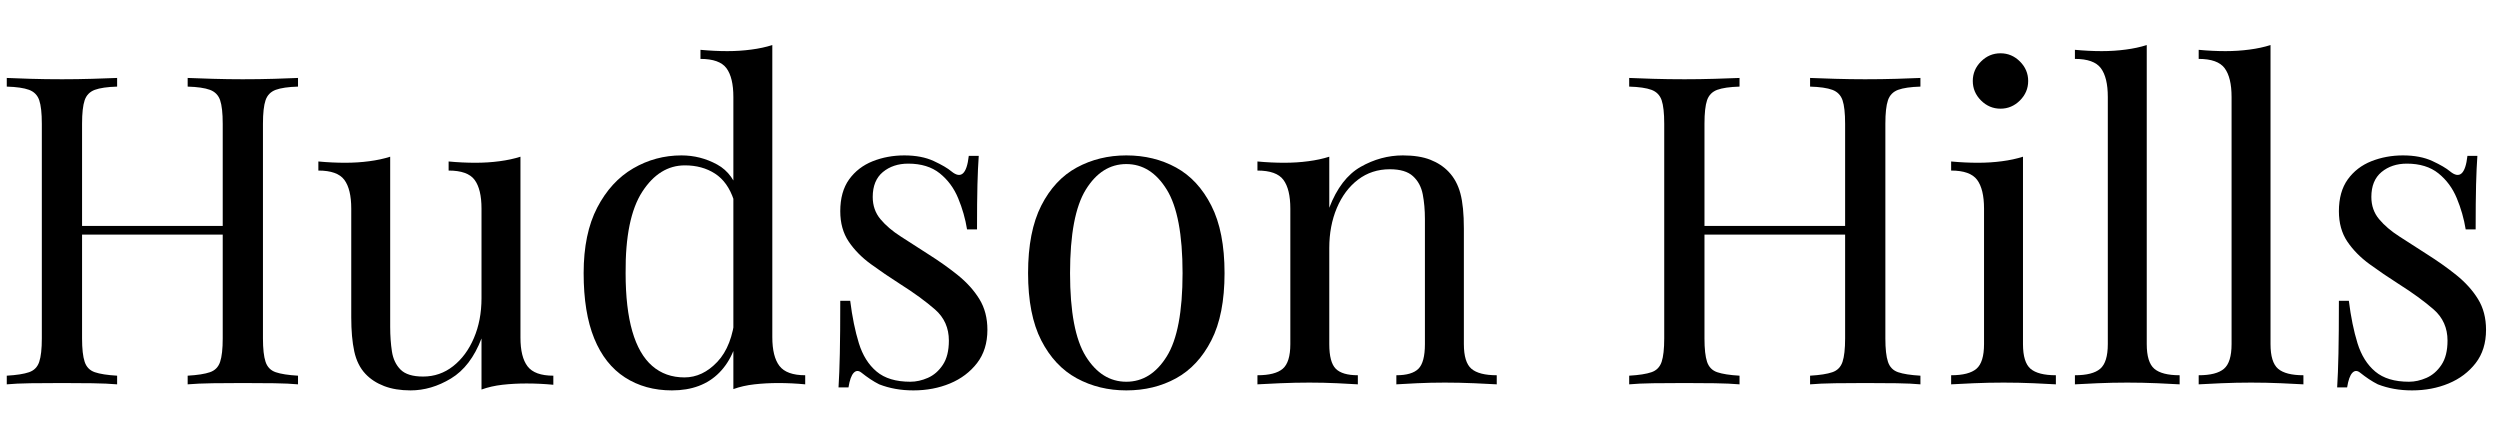
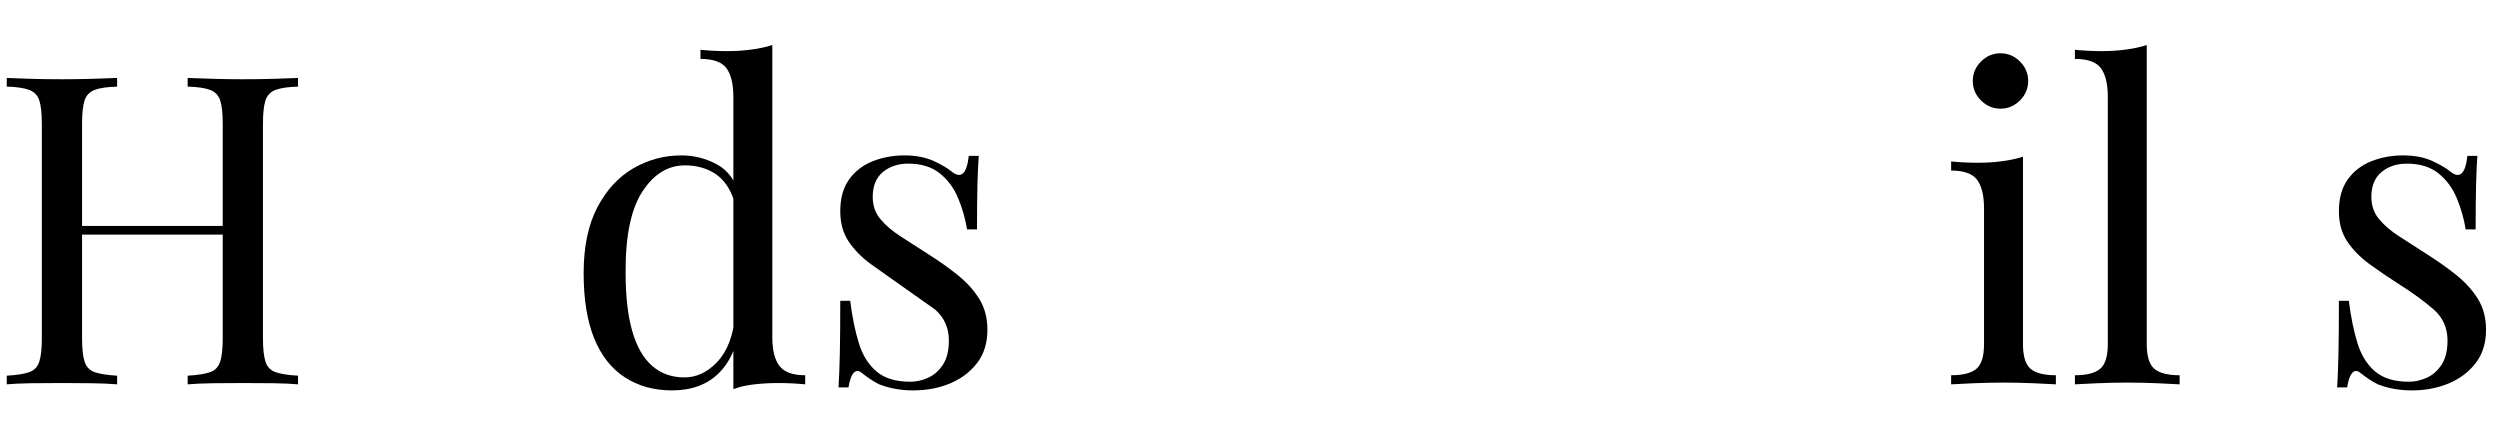
<svg xmlns="http://www.w3.org/2000/svg" version="1.0" preserveAspectRatio="xMidYMid meet" height="140" viewBox="0 0 600 105" zoomAndPan="magnify" width="800">
  <path fill-rule="nonzero" fill-opacity="1" d="M 45.039 92.242 L 45.039 90.164 C 47.395 90.027 49.176 89.75 50.383 89.332 C 51.598 88.918 52.414 88.086 52.828 86.84 C 53.246 85.594 53.453 83.727 53.453 81.23 L 53.453 29.715 C 53.453 27.156 53.246 25.266 52.828 24.051 C 52.414 22.844 51.598 22.012 50.383 21.559 C 49.176 21.113 47.395 20.855 45.039 20.785 L 45.039 18.707 C 46.633 18.777 48.641 18.848 51.062 18.914 C 53.488 18.984 55.875 19.02 58.23 19.02 C 60.93 19.02 63.457 18.984 65.812 18.914 C 68.164 18.848 70.07 18.777 71.523 18.707 L 71.523 20.785 C 69.168 20.855 67.387 21.113 66.172 21.559 C 64.961 22.012 64.148 22.844 63.734 24.051 C 63.32 25.266 63.109 27.156 63.109 29.715 L 63.109 81.23 C 63.109 83.727 63.32 85.594 63.734 86.84 C 64.148 88.086 64.961 88.918 66.172 89.332 C 67.387 89.75 69.168 90.027 71.523 90.164 L 71.523 92.242 C 70.07 92.102 68.164 92.016 65.812 91.977 C 63.457 91.945 60.93 91.93 58.23 91.93 C 55.875 91.93 53.488 91.945 51.062 91.977 C 48.641 92.016 46.633 92.102 45.039 92.242 M 1.625 92.242 L 1.625 90.164 C 3.98 90.027 5.762 89.75 6.969 89.332 C 8.184 88.918 9 88.086 9.414 86.84 C 9.832 85.594 10.039 83.727 10.039 81.23 L 10.039 29.715 C 10.039 27.156 9.832 25.266 9.414 24.051 C 9 22.844 8.184 22.012 6.969 21.559 C 5.762 21.113 3.98 20.855 1.625 20.785 L 1.625 18.707 C 3.078 18.777 4.984 18.848 7.336 18.914 C 9.691 18.984 12.219 19.02 14.918 19.02 C 17.344 19.02 19.746 18.984 22.133 18.914 C 24.523 18.848 26.516 18.777 28.109 18.707 L 28.109 20.785 C 25.754 20.855 23.973 21.113 22.758 21.559 C 21.547 22.012 20.734 22.844 20.32 24.051 C 19.906 25.266 19.695 27.156 19.695 29.715 L 19.695 81.23 C 19.695 83.727 19.906 85.594 20.32 86.84 C 20.734 88.086 21.547 88.918 22.758 89.332 C 23.973 89.75 25.754 90.027 28.109 90.164 L 28.109 92.242 C 26.516 92.102 24.523 92.016 22.133 91.977 C 19.746 91.945 17.344 91.93 14.918 91.93 C 12.219 91.93 9.691 91.945 7.336 91.977 C 4.984 92.016 3.078 92.102 1.625 92.242 M 16.062 56.305 L 16.062 54.227 L 57.086 54.227 L 57.086 56.305 Z M 16.062 56.305" fill="#000000" />
-   <path fill-rule="nonzero" fill-opacity="1" d="M 124.91 37.609 L 124.91 81.023 C 124.91 84.141 125.477 86.441 126.617 87.926 C 127.762 89.418 129.824 90.164 132.801 90.164 L 132.801 92.344 C 130.656 92.137 128.508 92.035 126.363 92.035 C 124.355 92.035 122.434 92.137 120.594 92.344 C 118.762 92.555 117.086 92.934 115.562 93.488 L 115.562 81.23 C 113.832 85.734 111.387 88.934 108.234 90.836 C 105.086 92.742 101.852 93.695 98.527 93.695 C 96.105 93.695 93.992 93.348 92.191 92.656 C 90.391 91.965 88.902 90.996 87.727 89.75 C 86.41 88.363 85.512 86.562 85.027 84.348 C 84.543 82.133 84.301 79.398 84.301 76.145 L 84.301 50.074 C 84.301 46.957 83.746 44.652 82.637 43.16 C 81.527 41.676 79.453 40.934 76.406 40.934 L 76.406 38.754 C 78.621 38.961 80.77 39.062 82.844 39.062 C 84.852 39.062 86.773 38.941 88.605 38.695 C 90.441 38.457 92.125 38.094 93.645 37.609 L 93.645 78.43 C 93.645 80.574 93.785 82.547 94.062 84.348 C 94.34 86.148 95.031 87.602 96.141 88.711 C 97.246 89.816 99.047 90.371 101.539 90.371 C 104.242 90.371 106.645 89.539 108.754 87.879 C 110.867 86.219 112.531 83.969 113.738 81.129 C 114.953 78.289 115.562 75.105 115.562 71.574 L 115.562 50.074 C 115.562 46.957 115.008 44.652 113.898 43.16 C 112.793 41.676 110.715 40.934 107.668 40.934 L 107.668 38.754 C 109.883 38.961 112.031 39.062 114.105 39.062 C 116.113 39.062 118.035 38.941 119.867 38.695 C 121.703 38.457 123.387 38.094 124.91 37.609" fill="#000000" />
  <path fill-rule="nonzero" fill-opacity="1" d="M 185.355 10.812 L 185.355 80.922 C 185.355 84.035 185.926 86.336 187.066 87.824 C 188.211 89.312 190.273 90.059 193.25 90.059 L 193.25 92.242 C 191.102 92.035 188.957 91.93 186.809 91.93 C 184.801 91.93 182.879 92.035 181.043 92.242 C 179.211 92.449 177.531 92.828 176.008 93.383 L 176.008 23.277 C 176.008 20.16 175.453 17.859 174.348 16.367 C 173.238 14.879 171.16 14.137 168.113 14.137 L 168.113 11.957 C 170.332 12.164 172.477 12.27 174.555 12.27 C 176.562 12.27 178.484 12.145 180.312 11.898 C 182.152 11.66 183.832 11.297 185.355 10.812 M 163.547 37.297 C 166.594 37.297 169.445 38.027 172.109 39.48 C 174.777 40.934 176.562 43.426 177.461 46.957 L 176.113 47.996 C 175.145 45.09 173.637 42.977 171.59 41.66 C 169.551 40.344 167.145 39.688 164.375 39.688 C 160.289 39.688 156.879 41.801 154.141 46.023 C 151.41 50.246 150.078 56.754 150.148 65.551 C 150.148 71.156 150.684 75.812 151.754 79.512 C 152.828 83.223 154.422 85.992 156.531 87.824 C 158.645 89.66 161.227 90.578 164.273 90.578 C 167.18 90.578 169.812 89.332 172.164 86.84 C 174.52 84.348 175.938 80.68 176.426 75.832 L 177.672 77.285 C 177.117 82.547 175.438 86.598 172.629 89.438 C 169.828 92.277 166.039 93.695 161.262 93.695 C 156.969 93.695 153.211 92.656 149.988 90.578 C 146.77 88.504 144.312 85.387 142.613 81.23 C 140.918 77.078 140.074 71.852 140.074 65.551 C 140.074 59.246 141.16 54 143.34 49.809 C 145.523 45.625 148.398 42.492 151.961 40.414 C 155.527 38.336 159.391 37.297 163.547 37.297" fill="#000000" />
-   <path fill-rule="nonzero" fill-opacity="1" d="M 217.035 37.297 C 219.805 37.297 222.156 37.75 224.098 38.648 C 226.035 39.551 227.453 40.379 228.355 41.141 C 230.641 43.012 232.023 41.766 232.508 37.402 L 234.898 37.402 C 234.758 39.34 234.656 41.641 234.586 44.305 C 234.516 46.973 234.484 50.559 234.484 55.059 L 232.094 55.059 C 231.68 52.496 230.969 50.004 229.961 47.582 C 228.961 45.156 227.488 43.164 225.551 41.605 C 223.613 40.051 221.086 39.273 217.969 39.273 C 215.547 39.273 213.52 39.945 211.887 41.293 C 210.266 42.645 209.453 44.637 209.453 47.27 C 209.453 49.348 210.074 51.129 211.32 52.613 C 212.566 54.105 214.195 55.488 216.203 56.77 C 218.211 58.051 220.391 59.457 222.746 60.98 C 225.379 62.641 227.766 64.336 229.914 66.066 C 232.059 67.801 233.77 69.703 235.051 71.781 C 236.332 73.859 236.977 76.316 236.977 79.156 C 236.977 82.34 236.145 85.004 234.484 87.152 C 232.82 89.297 230.656 90.926 227.988 92.035 C 225.324 93.141 222.398 93.695 219.215 93.695 C 217.691 93.695 216.254 93.574 214.898 93.328 C 213.555 93.09 212.258 92.727 211.012 92.242 C 210.316 91.895 209.605 91.48 208.875 90.996 C 208.152 90.512 207.445 89.992 206.75 89.438 C 206.059 88.883 205.438 88.898 204.883 89.484 C 204.328 90.074 203.914 91.238 203.637 92.969 L 201.246 92.969 C 201.387 90.754 201.488 88.051 201.559 84.867 C 201.629 81.684 201.664 77.457 201.664 72.195 L 204.051 72.195 C 204.535 76.074 205.227 79.465 206.129 82.375 C 207.027 85.281 208.449 87.547 210.387 89.172 C 212.324 90.805 215.027 91.617 218.488 91.617 C 219.871 91.617 221.273 91.305 222.691 90.684 C 224.113 90.059 225.309 89.023 226.277 87.566 C 227.246 86.113 227.73 84.176 227.73 81.75 C 227.73 78.703 226.625 76.211 224.406 74.273 C 222.191 72.336 219.387 70.293 215.996 68.145 C 213.504 66.555 211.164 64.961 208.98 63.367 C 206.801 61.773 205.035 59.977 203.684 57.969 C 202.336 55.961 201.664 53.535 201.664 50.695 C 201.664 47.582 202.371 45.035 203.785 43.059 C 205.211 41.09 207.098 39.633 209.453 38.695 C 211.805 37.766 214.332 37.297 217.035 37.297" fill="#000000" />
-   <path fill-rule="nonzero" fill-opacity="1" d="M 270.316 37.297 C 274.746 37.297 278.727 38.27 282.258 40.207 C 285.789 42.145 288.609 45.191 290.719 49.348 C 292.836 53.5 293.891 58.902 293.891 65.551 C 293.891 72.195 292.836 77.578 290.719 81.695 C 288.609 85.816 285.789 88.848 282.258 90.789 C 278.727 92.727 274.746 93.695 270.316 93.695 C 265.953 93.695 261.988 92.727 258.418 90.789 C 254.855 88.848 252.016 85.816 249.902 81.695 C 247.793 77.578 246.738 72.195 246.738 65.551 C 246.738 58.902 247.793 53.5 249.902 49.348 C 252.016 45.191 254.855 42.145 258.418 40.207 C 261.988 38.27 265.953 37.297 270.316 37.297 M 270.316 39.375 C 266.367 39.375 263.129 41.418 260.598 45.504 C 258.074 49.59 256.812 56.27 256.812 65.551 C 256.812 74.828 258.074 81.488 260.598 85.539 C 263.129 89.59 266.367 91.617 270.316 91.617 C 274.262 91.617 277.496 89.59 280.02 85.539 C 282.551 81.488 283.816 74.828 283.816 65.551 C 283.816 56.27 282.551 49.59 280.02 45.504 C 277.496 41.418 274.262 39.375 270.316 39.375" fill="#000000" />
-   <path fill-rule="nonzero" fill-opacity="1" d="M 336.684 37.297 C 339.312 37.297 341.512 37.645 343.273 38.336 C 345.043 39.031 346.516 40 347.691 41.246 C 349.008 42.629 349.941 44.359 350.496 46.438 C 351.051 48.516 351.328 51.32 351.328 54.852 L 351.328 82.582 C 351.328 85.492 351.93 87.465 353.141 88.504 C 354.355 89.539 356.383 90.059 359.219 90.059 L 359.219 92.242 C 358.043 92.172 356.242 92.086 353.82 91.977 C 351.395 91.875 349.043 91.824 346.758 91.824 C 344.473 91.824 342.238 91.875 340.055 91.977 C 337.875 92.086 336.234 92.172 335.125 92.242 L 335.125 90.059 C 337.617 90.059 339.383 89.539 340.422 88.504 C 341.461 87.465 341.98 85.492 341.98 82.582 L 341.98 52.566 C 341.98 50.418 341.805 48.445 341.461 46.645 C 341.113 44.848 340.332 43.391 339.117 42.285 C 337.91 41.176 336.059 40.621 333.566 40.621 C 330.66 40.621 328.113 41.453 325.93 43.113 C 323.75 44.777 322.055 47.043 320.84 49.914 C 319.629 52.789 319.027 55.992 319.027 59.523 L 319.027 82.582 C 319.027 85.492 319.547 87.465 320.586 88.504 C 321.621 89.539 323.387 90.059 325.883 90.059 L 325.883 92.242 C 324.773 92.172 323.129 92.086 320.941 91.977 C 318.766 91.875 316.535 91.824 314.25 91.824 C 311.965 91.824 309.609 91.875 307.188 91.977 C 304.762 92.086 302.961 92.172 301.785 92.242 L 301.785 90.059 C 304.625 90.059 306.648 89.539 307.855 88.504 C 309.07 87.465 309.68 85.492 309.68 82.582 L 309.68 50.074 C 309.68 46.957 309.125 44.652 308.016 43.16 C 306.91 41.676 304.832 40.934 301.785 40.934 L 301.785 38.754 C 304 38.961 306.148 39.062 308.223 39.062 C 310.23 39.062 312.152 38.941 313.984 38.695 C 315.82 38.457 317.504 38.094 319.027 37.609 L 319.027 49.867 C 320.828 45.156 323.336 41.883 326.551 40.047 C 329.773 38.215 333.152 37.297 336.684 37.297" fill="#000000" />
-   <path fill-rule="nonzero" fill-opacity="1" d="M 434.418 92.242 L 434.418 90.164 C 436.77 90.027 438.551 89.75 439.762 89.332 C 440.977 88.918 441.789 88.086 442.207 86.84 C 442.621 85.594 442.828 83.727 442.828 81.23 L 442.828 29.715 C 442.828 27.156 442.621 25.266 442.207 24.051 C 441.789 22.844 440.977 22.012 439.762 21.559 C 438.551 21.113 436.77 20.855 434.418 20.785 L 434.418 18.707 C 436.008 18.777 438.016 18.848 440.441 18.914 C 442.863 18.984 445.254 19.02 447.605 19.02 C 450.309 19.02 452.836 18.984 455.188 18.914 C 457.543 18.848 459.445 18.777 460.902 18.707 L 460.902 20.785 C 458.547 20.855 456.762 21.113 455.547 21.559 C 454.34 22.012 453.527 22.844 453.113 24.051 C 452.695 25.266 452.488 27.156 452.488 29.715 L 452.488 81.23 C 452.488 83.727 452.695 85.594 453.113 86.84 C 453.527 88.086 454.34 88.918 455.547 89.332 C 456.762 89.75 458.547 90.027 460.902 90.164 L 460.902 92.242 C 459.445 92.102 457.543 92.016 455.188 91.977 C 452.836 91.945 450.309 91.93 447.605 91.93 C 445.254 91.93 442.863 91.945 440.441 91.977 C 438.016 92.016 436.008 92.102 434.418 92.242 M 391.004 92.242 L 391.004 90.164 C 393.355 90.027 395.137 89.75 396.348 89.332 C 397.562 88.918 398.375 88.086 398.793 86.84 C 399.207 85.594 399.414 83.727 399.414 81.23 L 399.414 29.715 C 399.414 27.156 399.207 25.266 398.793 24.051 C 398.375 22.844 397.562 22.012 396.348 21.559 C 395.137 21.113 393.355 20.855 391.004 20.785 L 391.004 18.707 C 392.457 18.777 394.359 18.848 396.715 18.914 C 399.07 18.984 401.598 19.02 404.297 19.02 C 406.719 19.02 409.125 18.984 411.512 18.914 C 413.902 18.848 415.895 18.777 417.488 18.707 L 417.488 20.785 C 415.133 20.855 413.348 21.113 412.133 21.559 C 410.926 22.012 410.113 22.844 409.695 24.051 C 409.281 25.266 409.074 27.156 409.074 29.715 L 409.074 81.23 C 409.074 83.727 409.281 85.594 409.695 86.84 C 410.113 88.086 410.926 88.918 412.133 89.332 C 413.348 89.75 415.133 90.027 417.488 90.164 L 417.488 92.242 C 415.895 92.102 413.902 92.016 411.512 91.977 C 409.125 91.945 406.719 91.93 404.297 91.93 C 401.598 91.93 399.07 91.945 396.715 91.977 C 394.359 92.016 392.457 92.102 391.004 92.242 M 405.438 56.305 L 405.438 54.227 L 446.465 54.227 L 446.465 56.305 Z M 405.438 56.305" fill="#000000" />
+   <path fill-rule="nonzero" fill-opacity="1" d="M 217.035 37.297 C 219.805 37.297 222.156 37.75 224.098 38.648 C 226.035 39.551 227.453 40.379 228.355 41.141 C 230.641 43.012 232.023 41.766 232.508 37.402 L 234.898 37.402 C 234.758 39.34 234.656 41.641 234.586 44.305 C 234.516 46.973 234.484 50.559 234.484 55.059 L 232.094 55.059 C 231.68 52.496 230.969 50.004 229.961 47.582 C 228.961 45.156 227.488 43.164 225.551 41.605 C 223.613 40.051 221.086 39.273 217.969 39.273 C 215.547 39.273 213.52 39.945 211.887 41.293 C 210.266 42.645 209.453 44.637 209.453 47.27 C 209.453 49.348 210.074 51.129 211.32 52.613 C 212.566 54.105 214.195 55.488 216.203 56.77 C 218.211 58.051 220.391 59.457 222.746 60.98 C 225.379 62.641 227.766 64.336 229.914 66.066 C 232.059 67.801 233.77 69.703 235.051 71.781 C 236.332 73.859 236.977 76.316 236.977 79.156 C 236.977 82.34 236.145 85.004 234.484 87.152 C 232.82 89.297 230.656 90.926 227.988 92.035 C 225.324 93.141 222.398 93.695 219.215 93.695 C 217.691 93.695 216.254 93.574 214.898 93.328 C 213.555 93.09 212.258 92.727 211.012 92.242 C 210.316 91.895 209.605 91.48 208.875 90.996 C 208.152 90.512 207.445 89.992 206.75 89.438 C 206.059 88.883 205.438 88.898 204.883 89.484 C 204.328 90.074 203.914 91.238 203.637 92.969 L 201.246 92.969 C 201.387 90.754 201.488 88.051 201.559 84.867 C 201.629 81.684 201.664 77.457 201.664 72.195 L 204.051 72.195 C 204.535 76.074 205.227 79.465 206.129 82.375 C 207.027 85.281 208.449 87.547 210.387 89.172 C 212.324 90.805 215.027 91.617 218.488 91.617 C 219.871 91.617 221.273 91.305 222.691 90.684 C 224.113 90.059 225.309 89.023 226.277 87.566 C 227.246 86.113 227.73 84.176 227.73 81.75 C 227.73 78.703 226.625 76.211 224.406 74.273 C 213.504 66.555 211.164 64.961 208.98 63.367 C 206.801 61.773 205.035 59.977 203.684 57.969 C 202.336 55.961 201.664 53.535 201.664 50.695 C 201.664 47.582 202.371 45.035 203.785 43.059 C 205.211 41.09 207.098 39.633 209.453 38.695 C 211.805 37.766 214.332 37.297 217.035 37.297" fill="#000000" />
  <path fill-rule="nonzero" fill-opacity="1" d="M 480.117 12.789 C 481.914 12.789 483.473 13.445 484.789 14.762 C 486.105 16.074 486.762 17.633 486.762 19.434 C 486.762 21.234 486.105 22.793 484.789 24.109 C 483.473 25.422 481.914 26.082 480.117 26.082 C 478.316 26.082 476.758 25.422 475.441 24.109 C 474.125 22.793 473.469 21.234 473.469 19.434 C 473.469 17.633 474.125 16.074 475.441 14.762 C 476.758 13.445 478.316 12.789 480.117 12.789 M 485.516 37.609 L 485.516 82.582 C 485.516 85.492 486.121 87.465 487.328 88.504 C 488.543 89.539 490.57 90.059 493.41 90.059 L 493.41 92.242 C 492.234 92.172 490.449 92.086 488.055 91.977 C 485.672 91.875 483.266 91.824 480.844 91.824 C 478.488 91.824 476.098 91.875 473.676 91.977 C 471.254 92.086 469.453 92.172 468.273 92.242 L 468.273 90.059 C 471.113 90.059 473.137 89.539 474.348 88.504 C 475.562 87.465 476.168 85.492 476.168 82.582 L 476.168 50.074 C 476.168 46.957 475.613 44.652 474.508 43.16 C 473.398 41.676 471.32 40.934 468.273 40.934 L 468.273 38.754 C 470.492 38.961 472.637 39.062 474.715 39.062 C 476.723 39.062 478.641 38.941 480.473 38.695 C 482.312 38.457 483.992 38.094 485.516 37.609" fill="#000000" />
  <path fill-rule="nonzero" fill-opacity="1" d="M 515.219 10.812 L 515.219 82.582 C 515.219 85.492 515.824 87.465 517.035 88.504 C 518.25 89.539 520.273 90.059 523.113 90.059 L 523.113 92.242 C 521.938 92.172 520.152 92.086 517.762 91.977 C 515.375 91.875 512.969 91.824 510.547 91.824 C 508.191 91.824 505.805 91.875 503.379 91.977 C 500.957 92.086 499.156 92.172 497.98 92.242 L 497.98 90.059 C 500.82 90.059 502.844 89.539 504.051 88.504 C 505.266 87.465 505.875 85.492 505.875 82.582 L 505.875 23.277 C 505.875 20.16 505.32 17.859 504.211 16.367 C 503.102 14.879 501.027 14.137 497.98 14.137 L 497.98 11.957 C 500.195 12.164 502.34 12.27 504.418 12.27 C 506.426 12.27 508.348 12.145 510.18 11.898 C 512.016 11.66 513.699 11.297 515.219 10.812" fill="#000000" />
-   <path fill-rule="nonzero" fill-opacity="1" d="M 544.926 10.812 L 544.926 82.582 C 544.926 85.492 545.531 87.465 546.738 88.504 C 547.953 89.539 549.98 90.059 552.82 90.059 L 552.82 92.242 C 551.641 92.172 549.855 92.086 547.465 91.977 C 545.078 91.875 542.676 91.824 540.25 91.824 C 537.898 91.824 535.508 91.875 533.086 91.977 C 530.66 92.086 528.859 92.172 527.684 92.242 L 527.684 90.059 C 530.523 90.059 532.547 89.539 533.754 88.504 C 534.969 87.465 535.578 85.492 535.578 82.582 L 535.578 23.277 C 535.578 20.16 535.023 17.859 533.914 16.367 C 532.809 14.879 530.73 14.137 527.684 14.137 L 527.684 11.957 C 529.898 12.164 532.047 12.27 534.125 12.27 C 536.133 12.27 538.051 12.145 539.883 11.898 C 541.723 11.66 543.402 11.297 544.926 10.812" fill="#000000" />
  <path fill-rule="nonzero" fill-opacity="1" d="M 576.707 37.297 C 579.477 37.297 581.832 37.75 583.77 38.648 C 585.707 39.551 587.129 40.379 588.027 41.141 C 590.312 43.012 591.699 41.766 592.184 37.402 L 594.57 37.402 C 594.434 39.34 594.328 41.641 594.258 44.305 C 594.191 46.973 594.156 50.559 594.156 55.059 L 591.766 55.059 C 591.352 52.496 590.641 50.004 589.633 47.582 C 588.633 45.156 587.16 43.164 585.223 41.605 C 583.285 40.051 580.758 39.273 577.641 39.273 C 575.219 39.273 573.191 39.945 571.562 41.293 C 569.938 42.645 569.125 44.637 569.125 47.27 C 569.125 49.348 569.746 51.129 570.996 52.613 C 572.242 54.105 573.867 55.488 575.875 56.77 C 577.883 58.051 580.066 59.457 582.418 60.98 C 585.051 62.641 587.438 64.336 589.586 66.066 C 591.73 67.801 593.445 69.703 594.723 71.781 C 596.008 73.859 596.648 76.316 596.648 79.156 C 596.648 82.34 595.816 85.004 594.156 87.152 C 592.492 89.297 590.328 90.926 587.66 92.035 C 584.996 93.141 582.074 93.695 578.887 93.695 C 577.363 93.695 575.926 93.574 574.574 93.328 C 573.227 93.09 571.93 92.727 570.684 92.242 C 569.992 91.895 569.277 91.48 568.547 90.996 C 567.824 90.512 567.117 89.992 566.426 89.438 C 565.73 88.883 565.109 88.898 564.555 89.484 C 564 90.074 563.586 91.238 563.309 92.969 L 560.918 92.969 C 561.059 90.754 561.16 88.051 561.23 84.867 C 561.301 81.684 561.336 77.457 561.336 72.195 L 563.723 72.195 C 564.207 76.074 564.902 79.465 565.801 82.375 C 566.703 85.281 568.121 87.547 570.059 89.172 C 572 90.805 574.699 91.617 578.16 91.617 C 579.547 91.617 580.945 91.305 582.363 90.684 C 583.785 90.059 584.98 89.023 585.949 87.566 C 586.918 86.113 587.406 84.176 587.406 81.75 C 587.406 78.703 586.297 76.211 584.082 74.273 C 581.863 72.336 579.062 70.293 575.668 68.145 C 573.176 66.555 570.836 64.961 568.652 63.367 C 566.477 61.773 564.711 59.977 563.355 57.969 C 562.008 55.961 561.336 53.535 561.336 50.695 C 561.336 47.582 562.043 45.035 563.461 43.059 C 564.883 41.09 566.77 39.633 569.125 38.695 C 571.48 37.766 574.008 37.297 576.707 37.297" fill="#000000" />
</svg>